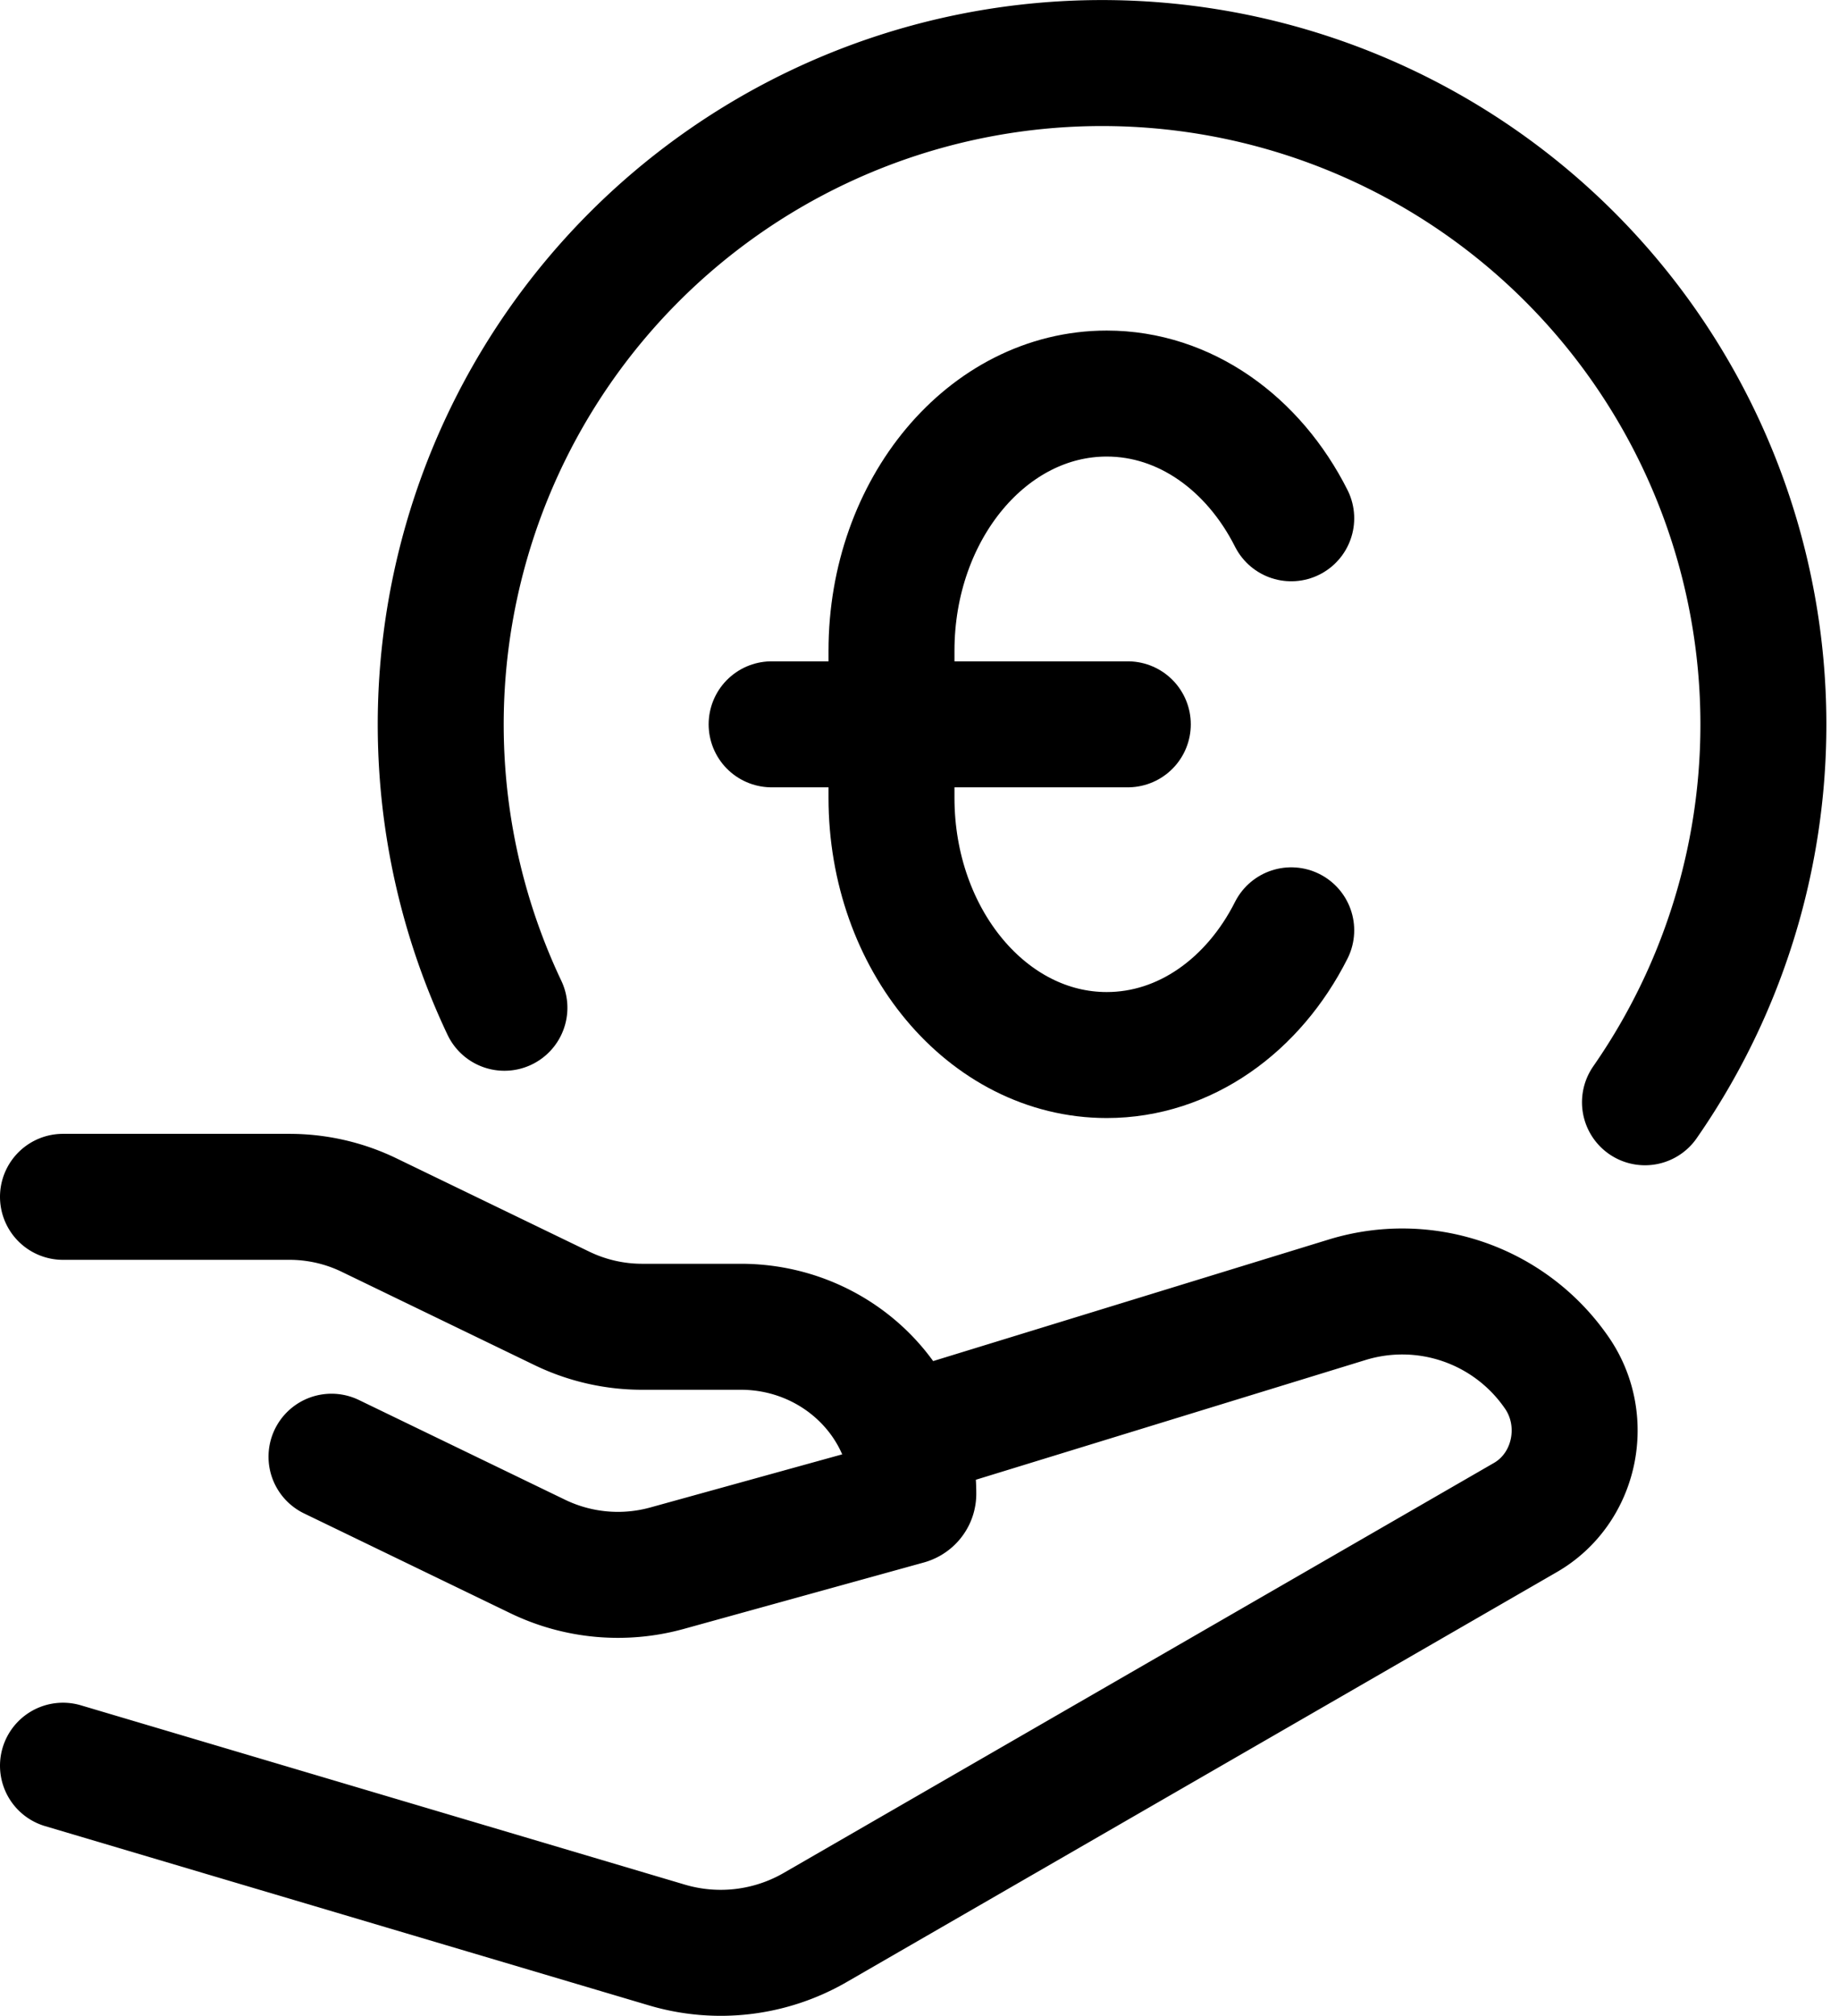
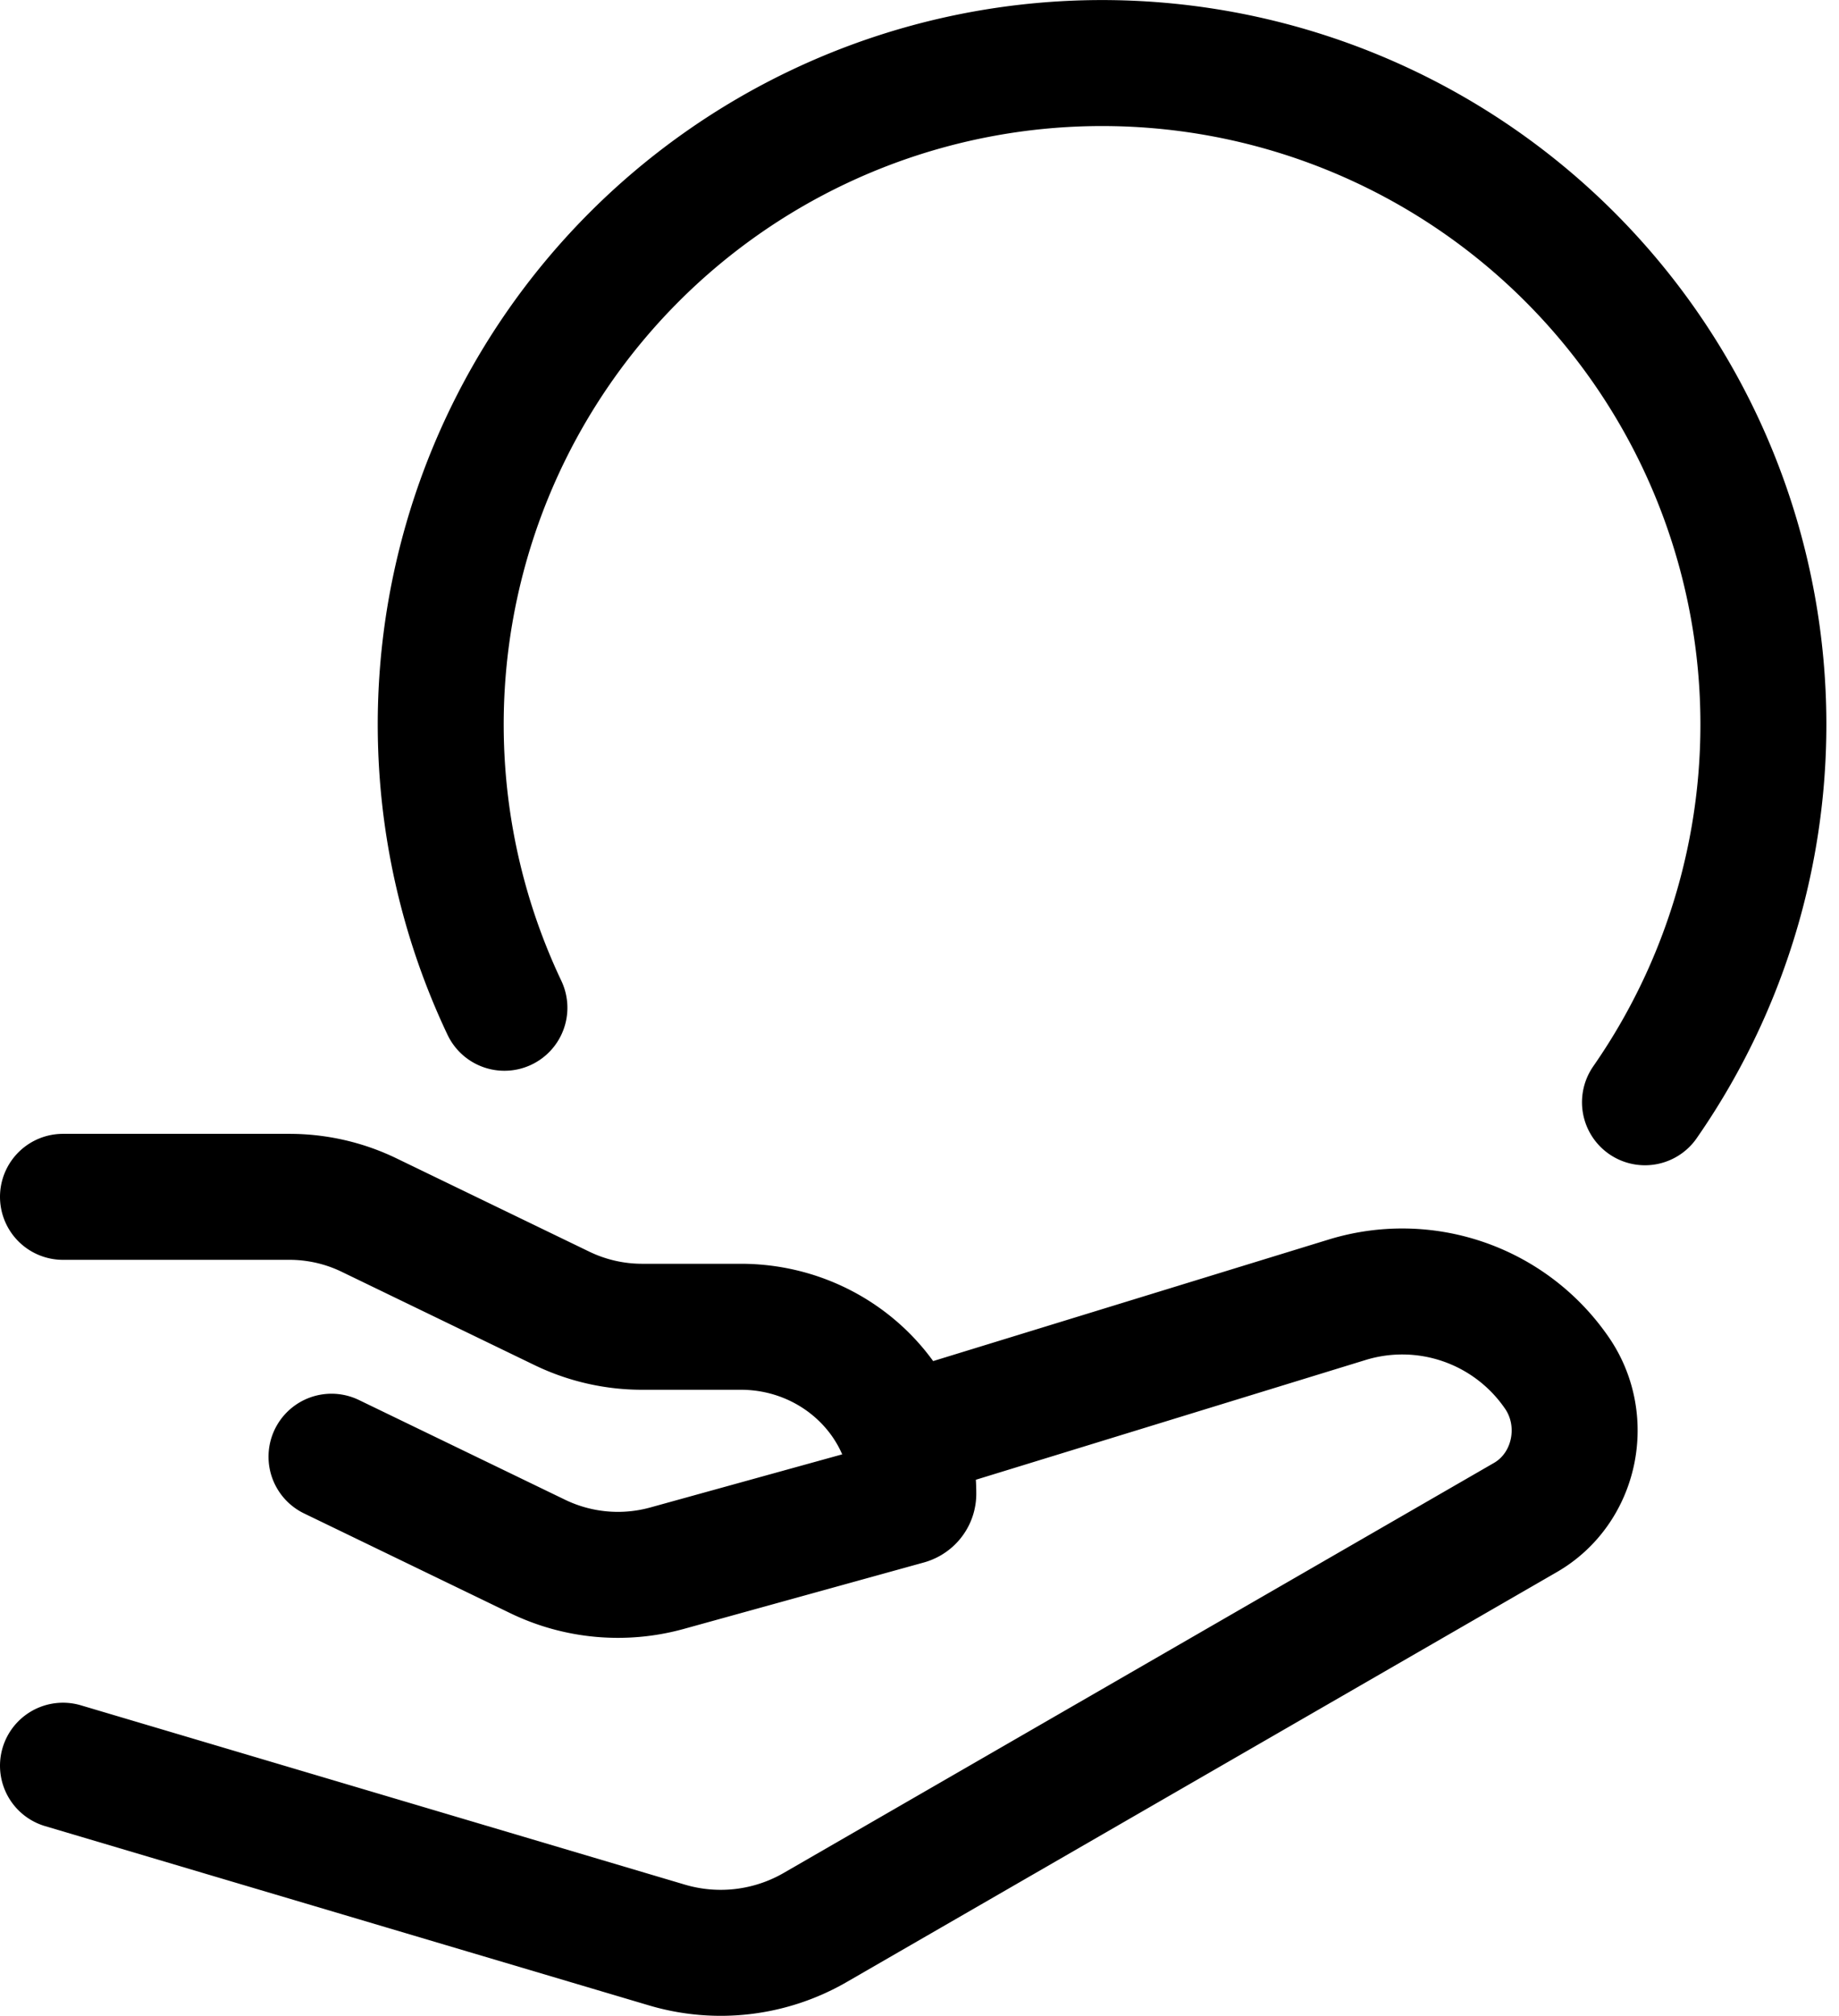
<svg xmlns="http://www.w3.org/2000/svg" width="73" height="80" fill="none" viewBox="0 0 73 80">
  <path stroke="#000" stroke-linecap="round" stroke-linejoin="round" stroke-width="5" d="M65.298 43.745a26.252 26.252 0 1 0-45.275-3.75" />
-   <path stroke="#000" stroke-linecap="round" stroke-width="5" d="M51.256 36.921c-1.496 2.967-4.215 4.95-7.324 4.95-4.718 0-8.544-4.571-8.544-10.208v-5.835c0-5.637 3.826-10.209 8.544-10.209 3.109 0 5.828 1.984 7.324 4.95M30.63 28.746h14.139" />
  <path stroke="#000" stroke-linecap="round" stroke-linejoin="round" stroke-width="5" d="M2.5 47.498h8.982c1.103 0 2.19.248 3.177.728l7.658 3.705a7.315 7.315 0 0 0 3.18.724h3.908c3.78 0 6.849 2.966 6.849 6.627 0 .15-.102.277-.248.318l-9.53 2.637a7.314 7.314 0 0 1-5.13-.465l-8.187-3.96m23.095-.938 17.225-5.292a7.444 7.444 0 0 1 8.266 2.824c1.384 1.913.821 4.658-1.196 5.82L32.364 76.493a7.502 7.502 0 0 1-5.88.701L2.5 70.075" />
</svg>